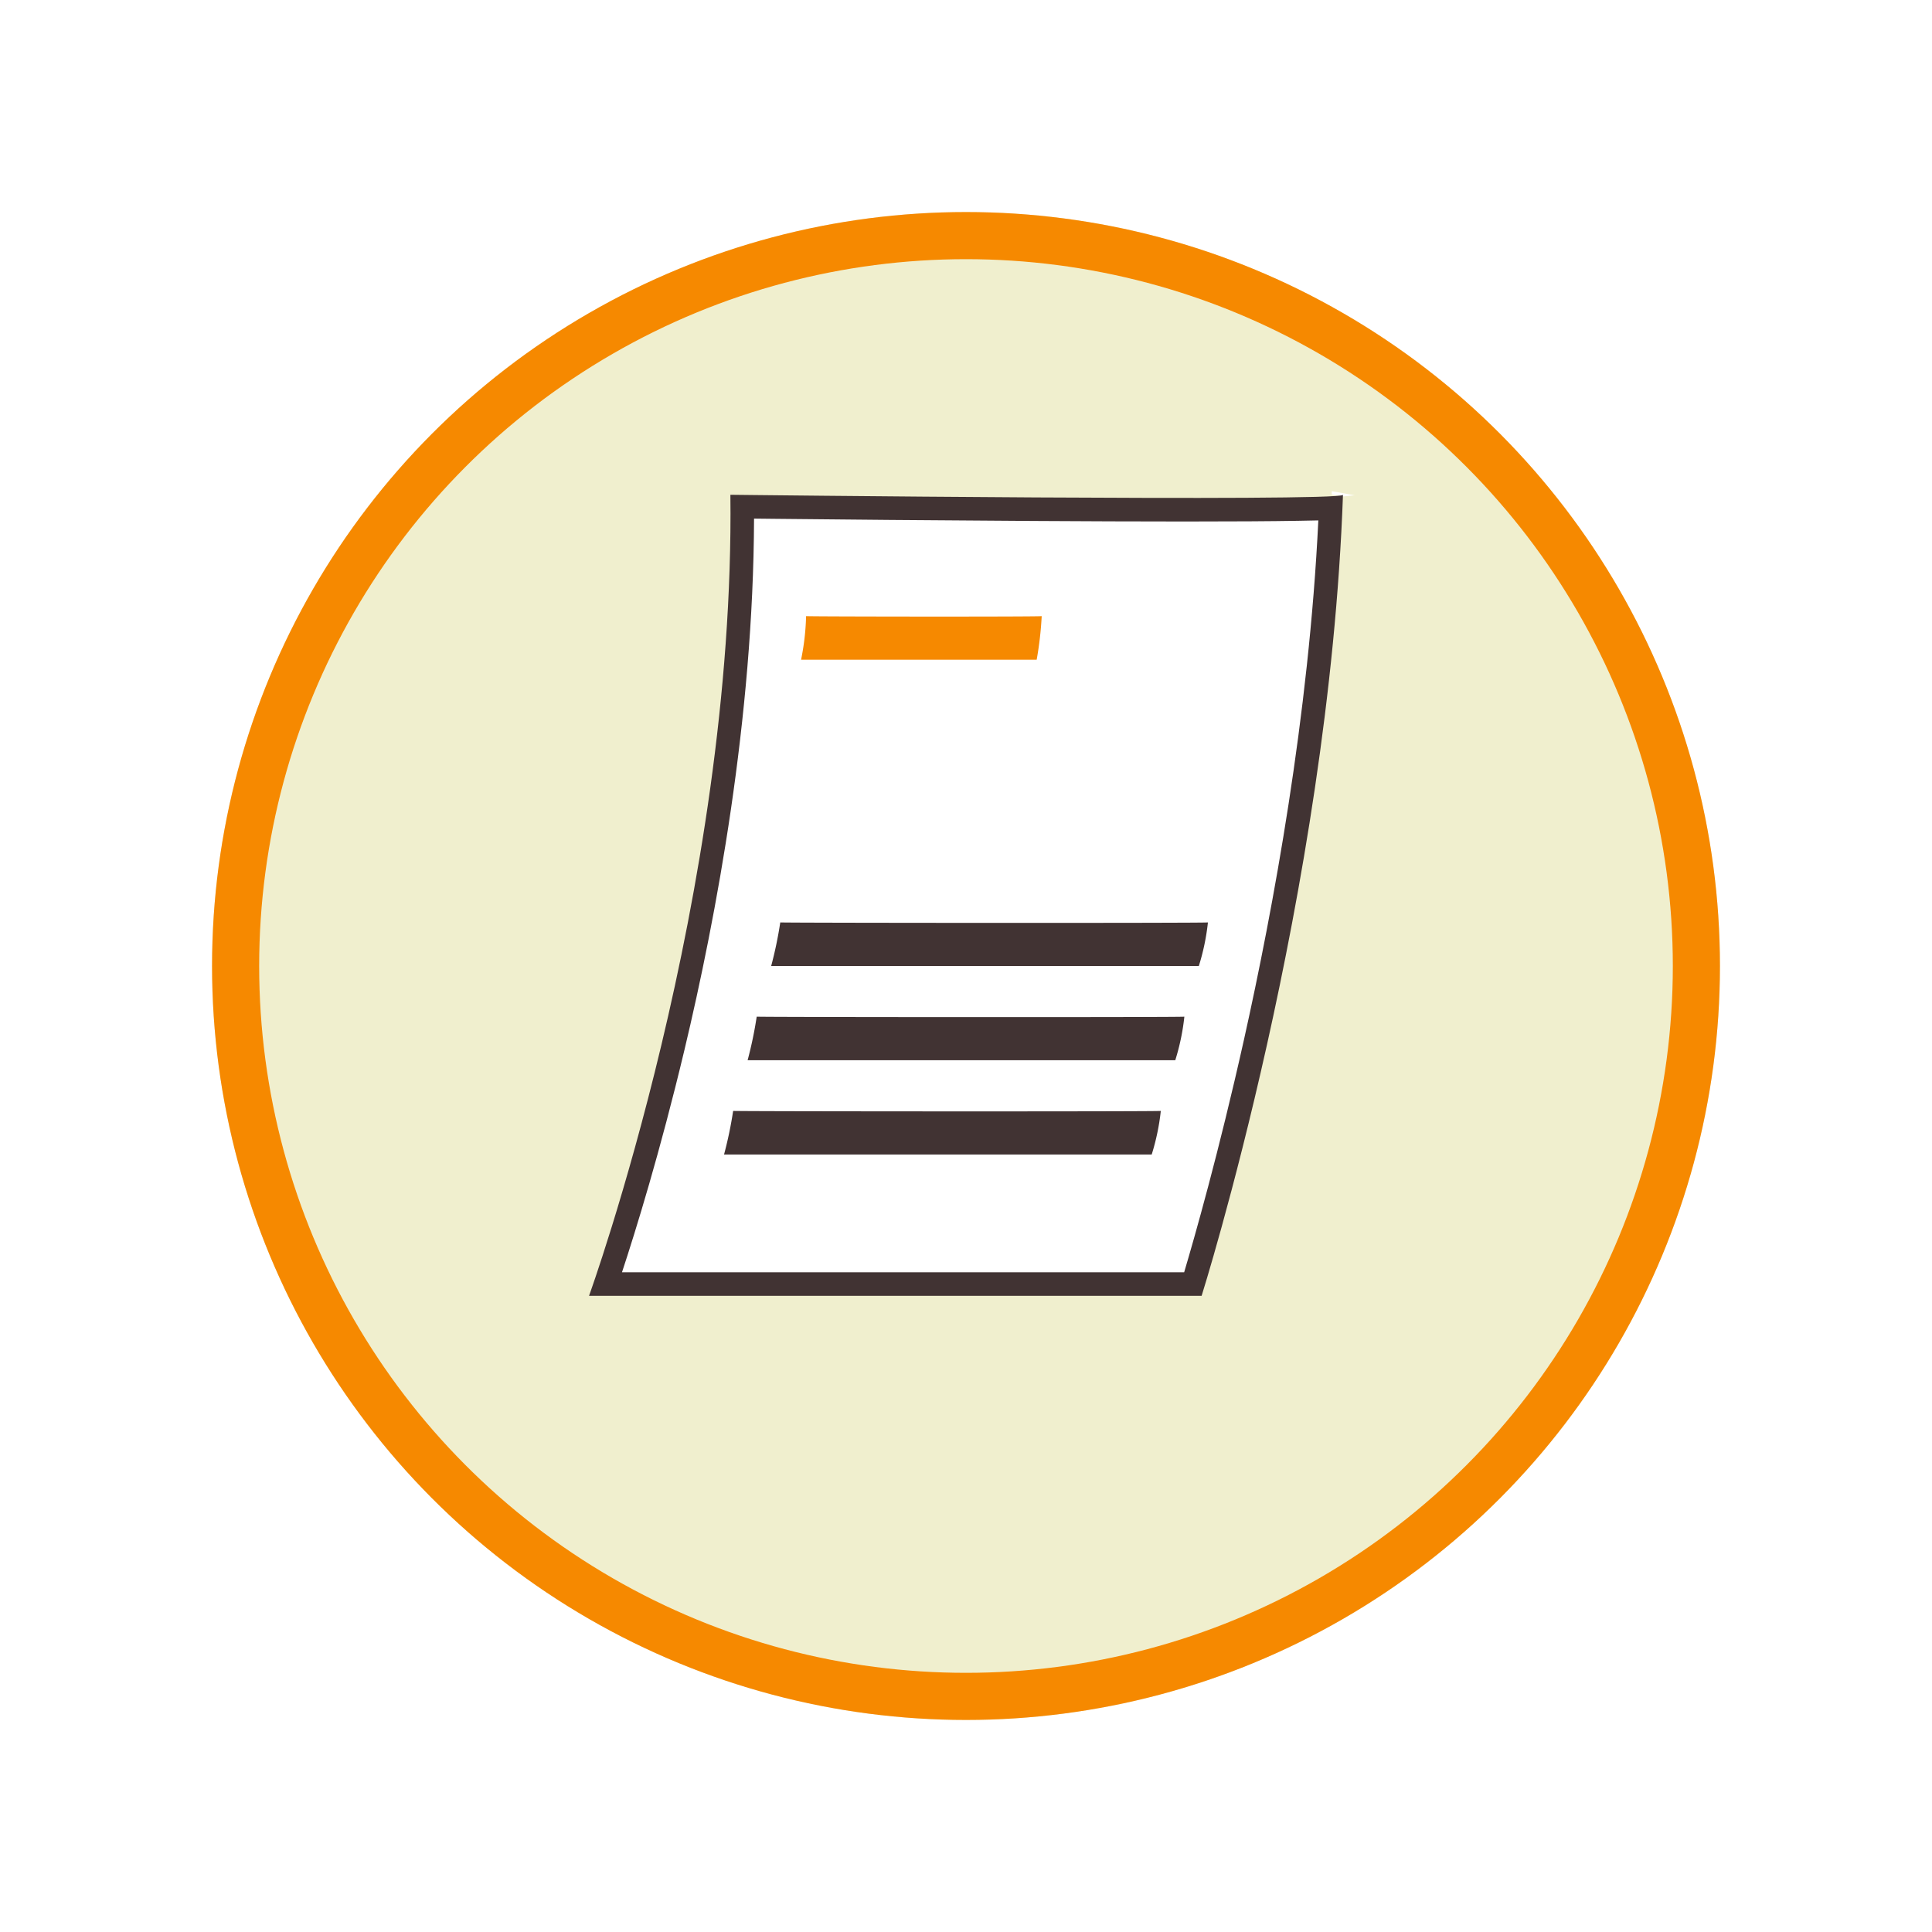
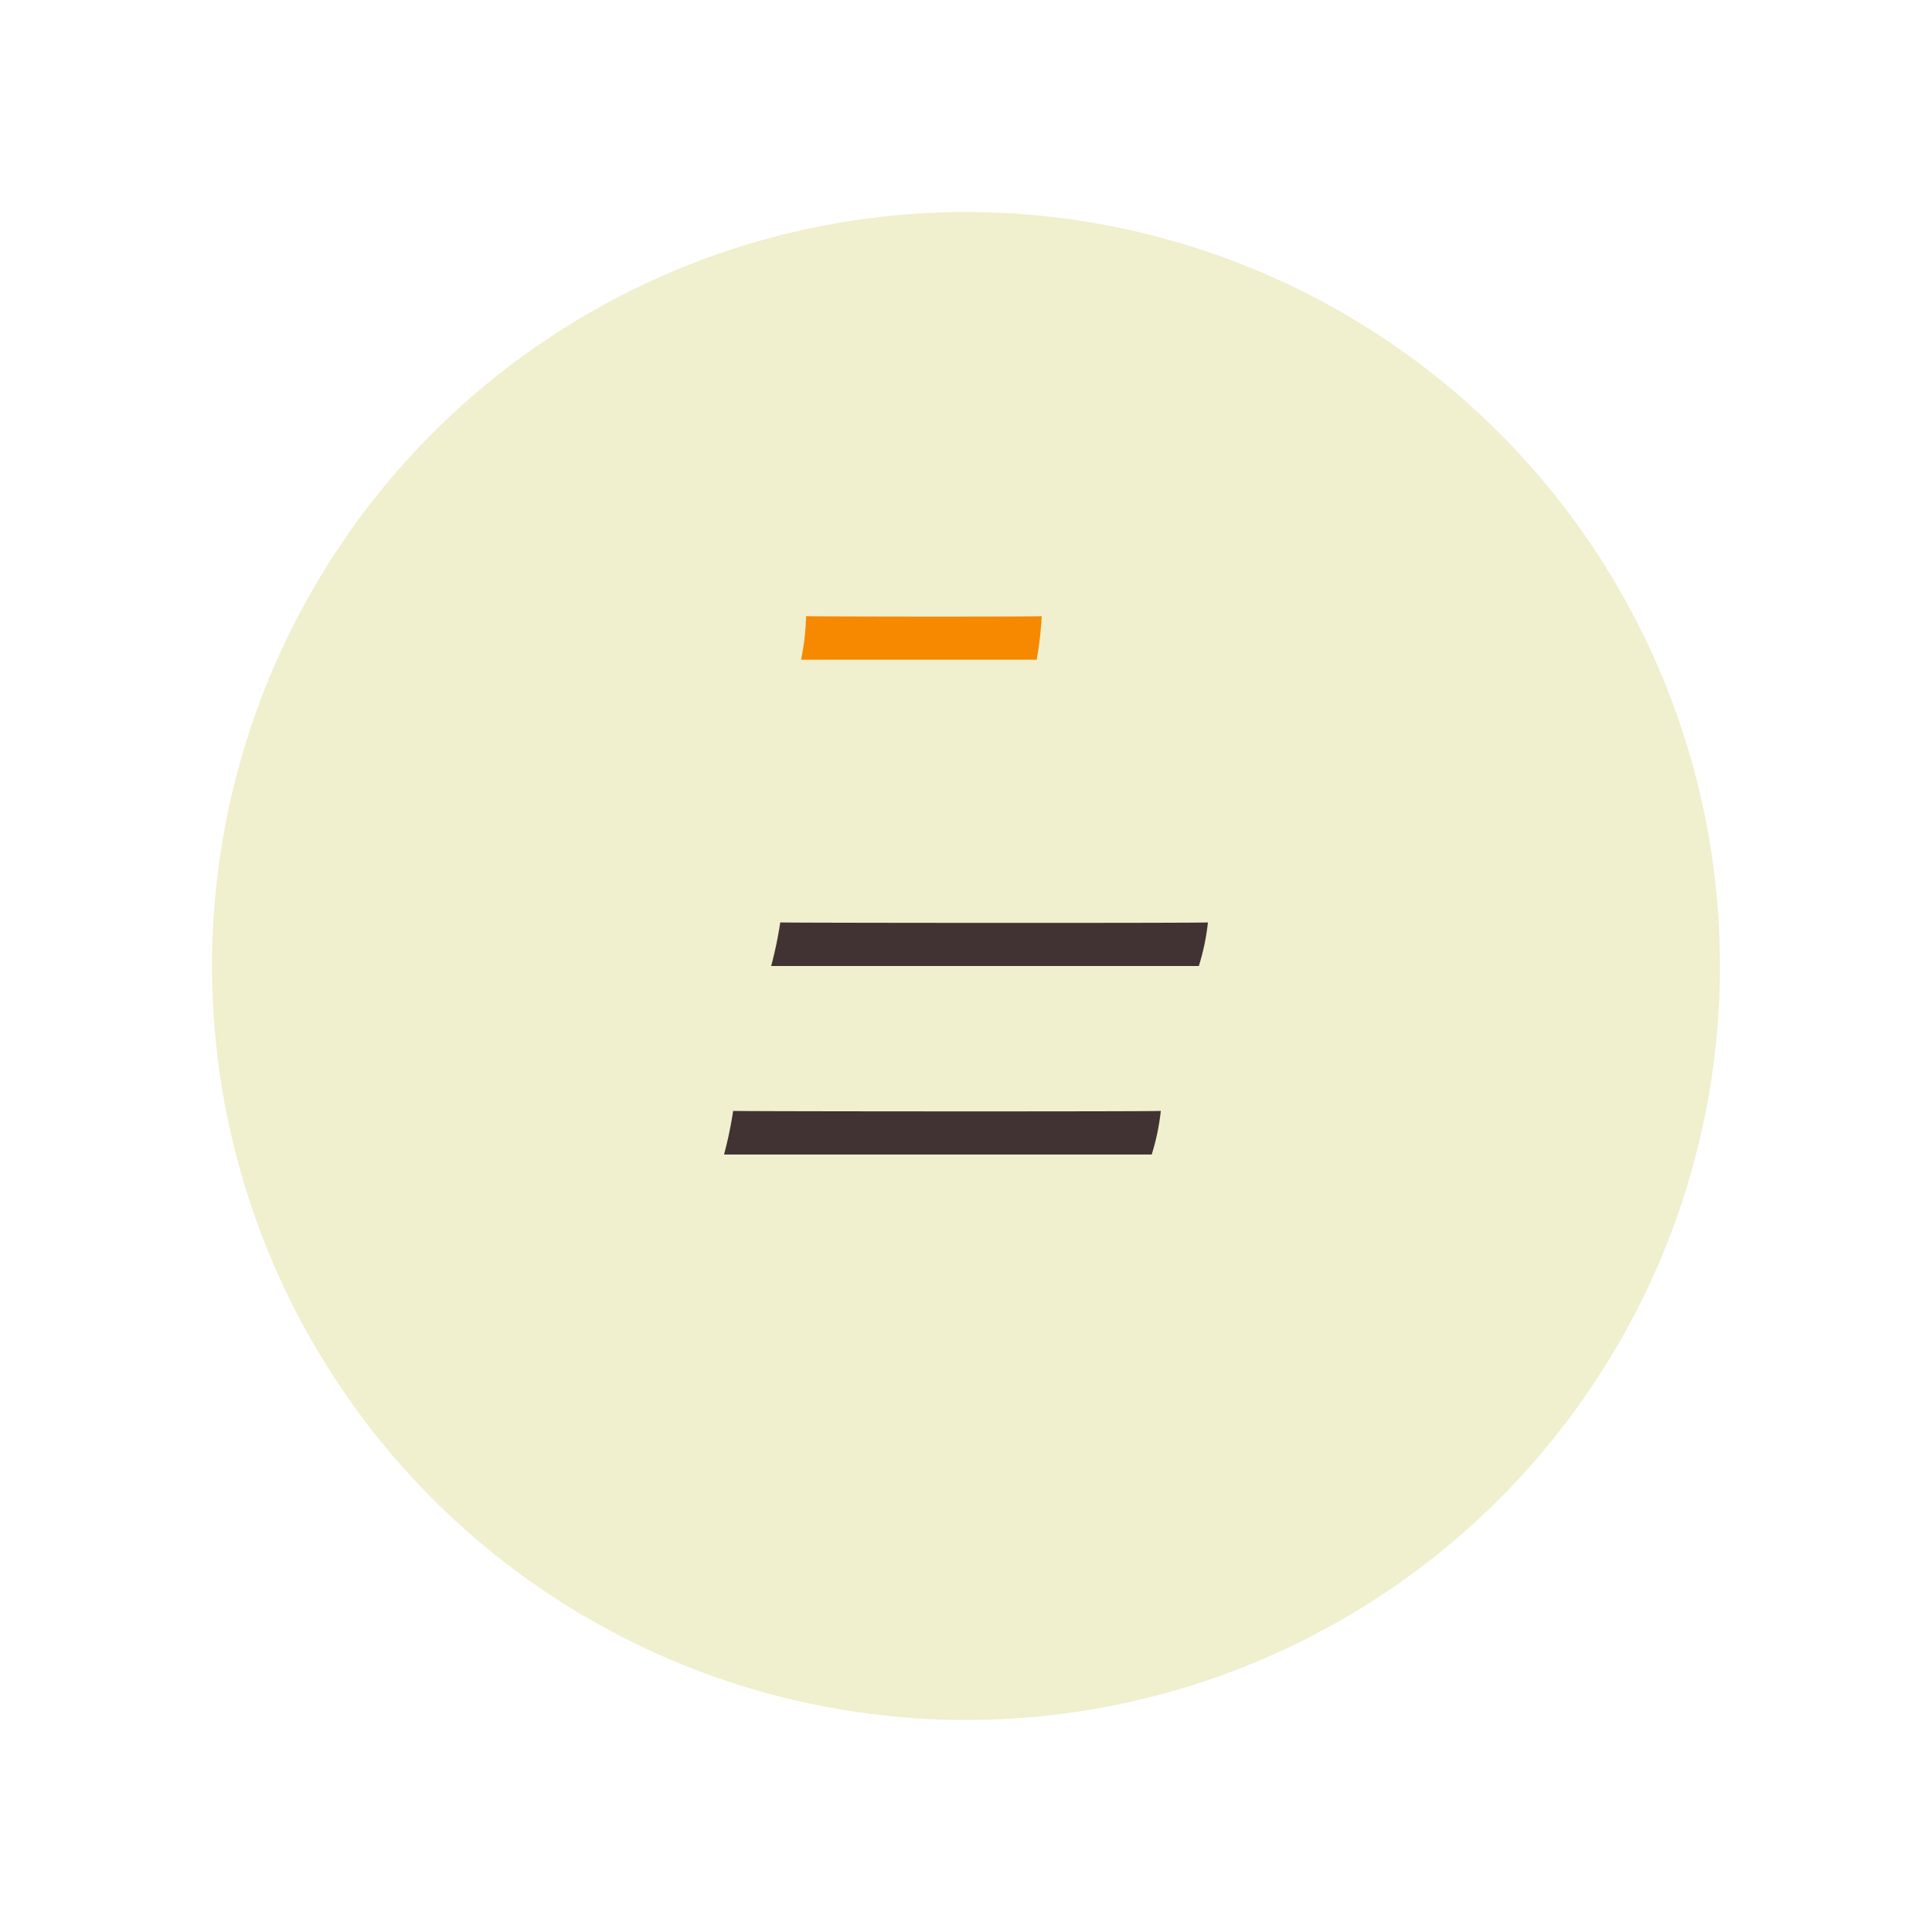
<svg xmlns="http://www.w3.org/2000/svg" width="82" height="82" viewBox="0 0 82 82">
  <defs>
    <filter id="Ellisse_217" x="0" y="0" width="82" height="82" filterUnits="userSpaceOnUse">
      <feOffset dy="3" input="SourceAlpha" />
      <feGaussianBlur stdDeviation="3" result="blur" />
      <feFlood flood-opacity="0.161" />
      <feComposite operator="in" in2="blur" />
      <feComposite in="SourceGraphic" />
    </filter>
  </defs>
  <g id="fatttura_annuale_icon" transform="translate(-293 -1472)">
    <g transform="matrix(1, 0, 0, 1, 293, 1472)" filter="url(#Ellisse_217)">
      <g id="Ellisse_217-2" data-name="Ellisse 217" transform="translate(9 6)" fill="#f0efce" stroke="#f68900" stroke-width="2">
        <circle cx="32" cy="32" r="32" stroke="none" />
-         <circle cx="32" cy="32" r="31" fill="none" />
      </g>
    </g>
    <g id="Raggruppa_994" data-name="Raggruppa 994">
      <g id="Raggruppa_993" data-name="Raggruppa 993" transform="translate(3 -3)">
        <g id="Tracciato_1711" data-name="Tracciato 1711" transform="translate(315 1496)" fill="#fff">
-           <path d="M 25.631 33.5 L 0.703 33.5 C 1.195 32.049 2.392 28.351 3.561 23.454 C 4.932 17.712 6.54 9.117 6.504 0.506 L 6.507 0.506 C 6.839 0.509 7.322 0.515 7.925 0.521 C 9.023 0.532 10.751 0.55 12.75 0.567 C 16.271 0.597 21.303 0.634 25.287 0.634 C 27.346 0.634 28.956 0.624 30.071 0.605 C 30.693 0.594 31.145 0.586 31.478 0.569 C 31.12 9.063 29.555 17.545 28.289 23.219 C 27.114 28.489 25.978 32.355 25.631 33.5 Z M 31.991 0.072 L 31.52 -0.011 L 31.525 -0.152 L 32.495 0.02 L 31.991 0.072 Z" stroke="none" />
-           <path d="M 7.004 1.011 C 6.977 9.501 5.398 17.914 4.048 23.57 C 3.012 27.909 1.975 31.253 1.399 33 L 25.259 33 C 25.692 31.544 26.728 27.921 27.799 23.121 C 29.034 17.584 30.555 9.367 30.954 1.088 C 30.699 1.094 30.409 1.099 30.08 1.105 C 28.962 1.124 27.349 1.134 25.287 1.134 C 21.302 1.134 16.267 1.097 12.746 1.067 C 10.746 1.05 9.018 1.032 7.92 1.021 C 7.573 1.017 7.266 1.014 7.004 1.011 M 6 0 C 5.975 0 31.903 0.299 32 0.003 C 31.4 16.902 26 34 26 34 L -3.814697265625e-06 34 C -3.814697265625e-06 34 6.2 16.9 6 0 Z M 32 0 C 32 0.001 32 0.002 32 0.003 C 32 0.002 32 0.001 32 0 Z" stroke="none" fill="#413333" />
-         </g>
+           </g>
        <path id="Tracciato_1712" data-name="Tracciato 1712" d="M.213.15c.019.021,10.019.031,10,0A14.749,14.749,0,0,1,10,2H0A10.434,10.434,0,0,0,.213.15Z" transform="translate(324 1501)" fill="#f68900" />
        <path id="Tracciato_1716" data-name="Tracciato 1716" d="M.386.15C.42.172,18.571.182,18.537.15A9.6,9.6,0,0,1,18.151,2H0A17.042,17.042,0,0,0,.386.15Z" transform="translate(322.731 1514)" fill="#413333" />
-         <path id="Tracciato_1717" data-name="Tracciato 1717" d="M.386.15C.42.172,18.571.182,18.537.15A9.6,9.6,0,0,1,18.151,2H0A17.042,17.042,0,0,0,.386.15Z" transform="translate(321.731 1518)" fill="#413333" />
        <path id="Tracciato_1718" data-name="Tracciato 1718" d="M.386.15C.42.172,18.571.182,18.537.15A9.6,9.6,0,0,1,18.151,2H0A17.042,17.042,0,0,0,.386.15Z" transform="translate(320.731 1522)" fill="#413333" />
      </g>
    </g>
  </g>
</svg>